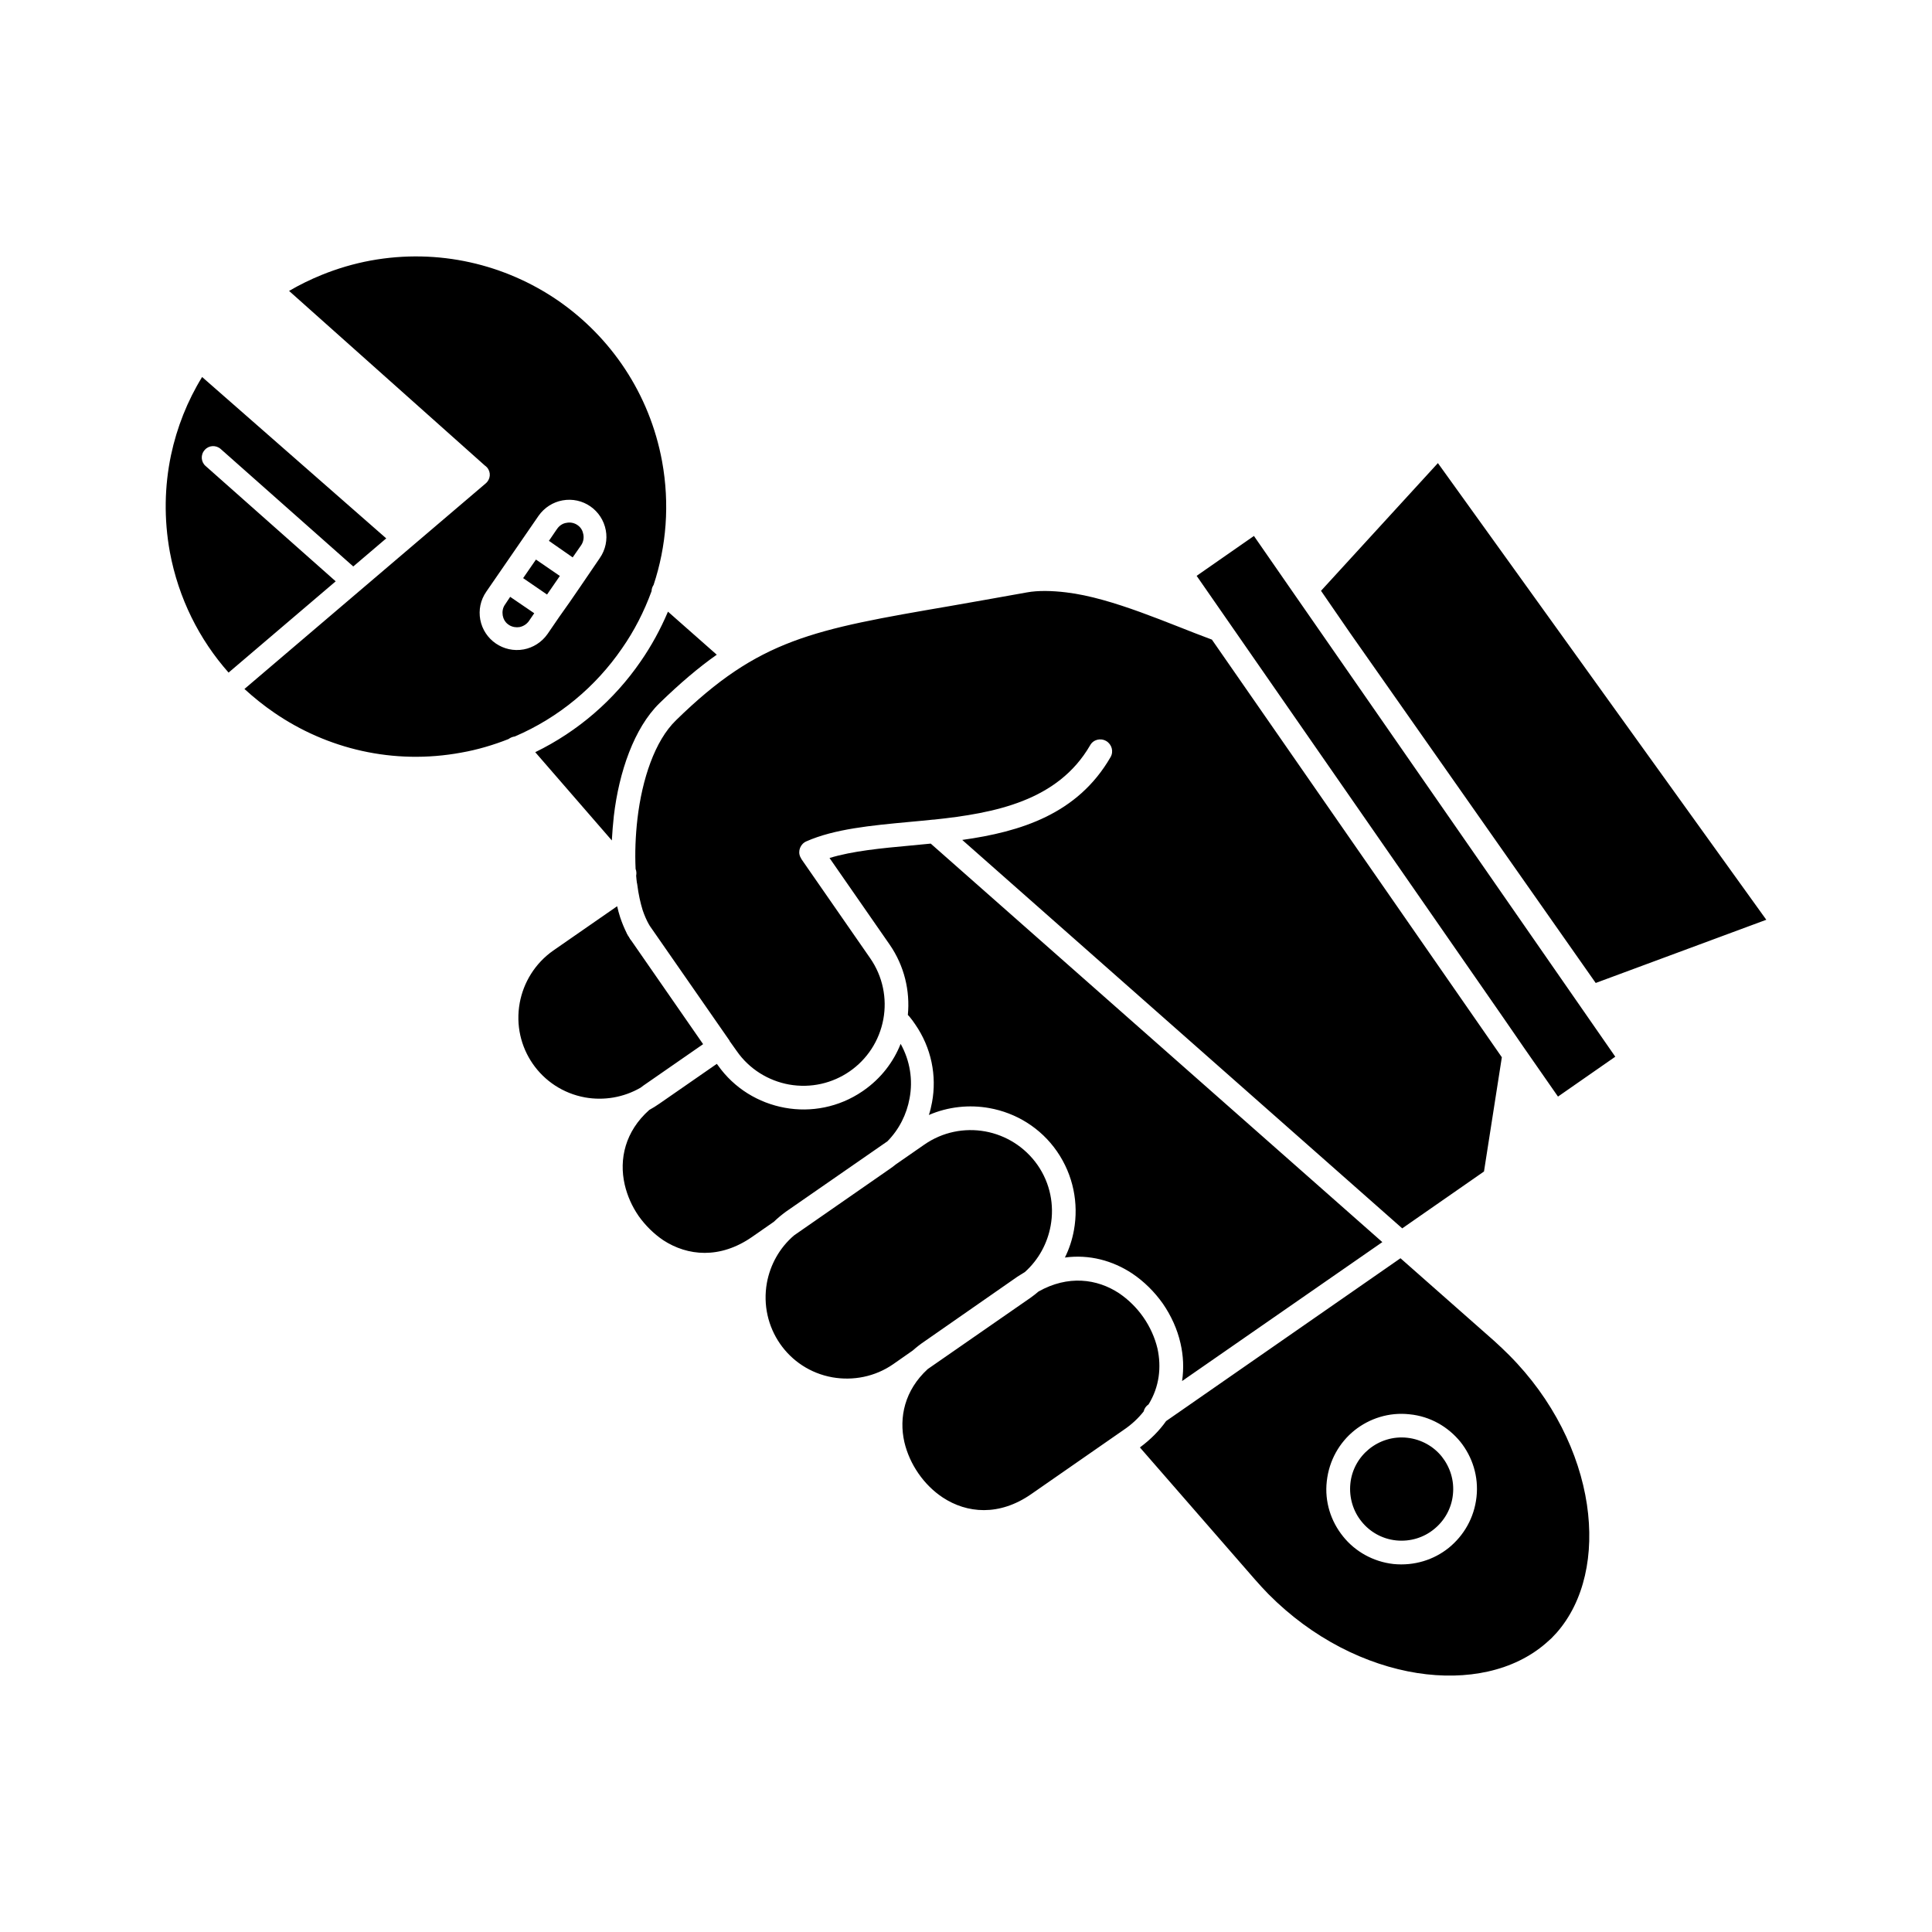
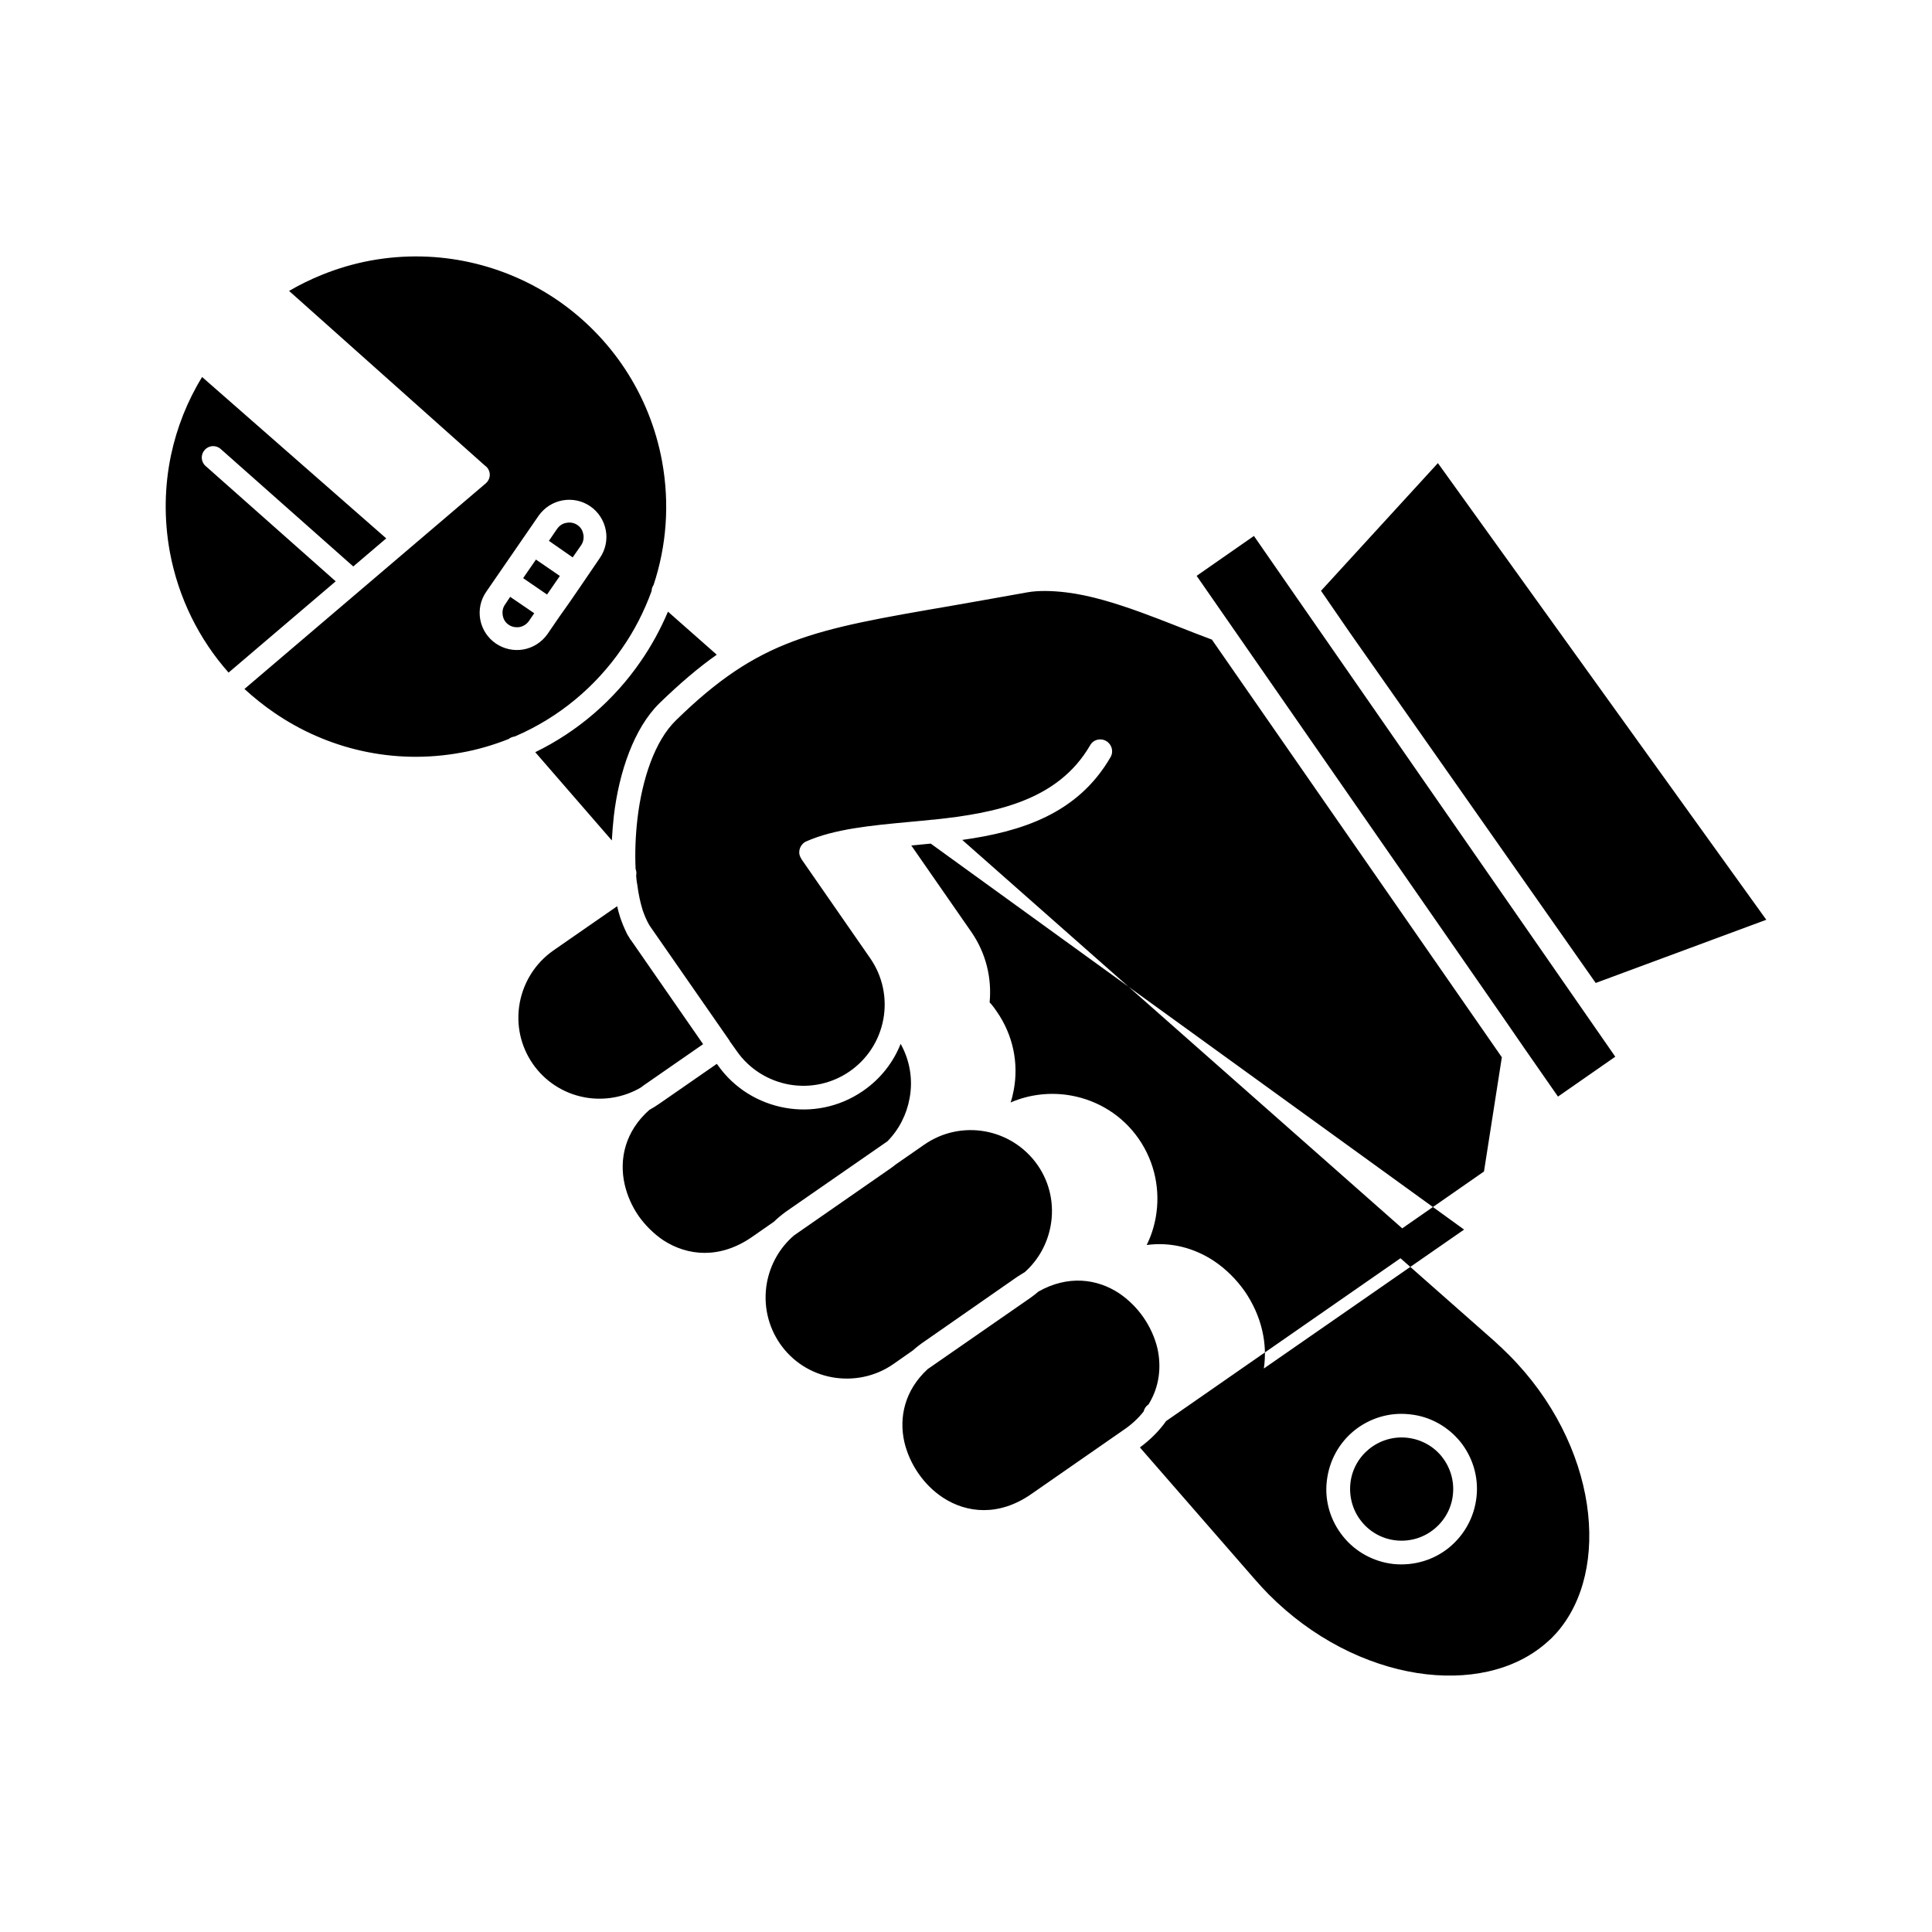
<svg xmlns="http://www.w3.org/2000/svg" fill="#000000" width="800px" height="800px" version="1.1" viewBox="144 144 512 512">
-   <path d="m453.03 520.6c-1.754 2.481-4.043 4.844-6.945 6.984l30.445 34.949c1.223 1.41 2.445 2.707 3.586 3.891 11.715 11.828 25.945 18.809 39.453 20.945 13.199 2.062 25.637-0.535 34.109-7.898l1.449-1.297 1.371-1.449c7.359-8.355 10.031-20.793 8.051-34.035-2.023-13.504-8.93-27.852-20.645-39.602-1.215-1.223-2.481-2.402-3.852-3.664l-24.91-21.977zm-33.805-34.34c-0.648 0.574-1.371 1.105-2.098 1.641l-27.281 18.926c-6.106 5.606-7.664 12.816-6.18 19.344 1.379 5.875 5.152 11.371 10.188 14.691 6.375 4.195 14.918 4.996 23.391-0.879l24.492-17.016c2.215-1.488 3.969-3.168 5.344-4.922 0.188-0.801 0.648-1.449 1.297-1.867 2.898-4.695 3.43-9.918 2.363-14.805-0.688-2.898-1.98-5.762-3.734-8.281-1.754-2.519-3.969-4.695-6.445-6.371-5.84-3.856-13.551-4.848-21.336-0.461zm-37.766-33.727c-0.613 0.496-1.223 0.953-1.91 1.414l-25.105 17.438c-3.891 3.316-6.336 7.82-7.211 12.59-2.098 11.75 5.606 22.93 17.359 25.027 5.414 0.953 11.254-0.113 16.102-3.473l5.184-3.625c0.996-0.879 2.062-1.719 3.203-2.481l24.496-17.055c0.688-0.418 1.371-0.879 2.019-1.258 3.664-3.281 5.992-7.633 6.836-12.285 0.988-5.418-0.078-11.215-3.477-16.098-3.398-4.844-8.434-7.898-13.852-8.891-5.492-0.992-11.293 0.113-16.172 3.512zm-99.73-42.734c-2.141 11.711 5.566 22.895 17.32 25.031 4.957 0.879 10.188 0.039 14.727-2.594 0.461-0.344 0.879-0.688 1.371-0.992l15.184-10.531-19.074-27.508-0.078-0.074-0.039-0.078-0.031-0.039-0.078-0.078v-0.039l-0.078-0.078-0.039-0.074-0.039-0.113-0.078-0.039v-0.078l-0.07-0.113-0.078-0.156-0.078-0.074-0.078-0.113-0.078-0.156-0.07-0.074-0.078-0.227-0.039-0.039h-0.039l-0.156-0.383c-0.605-1.223-1.18-2.594-1.676-4.082-0.305-0.953-0.57-1.906-0.801-2.938l-16.938 11.75c-4.848 3.402-7.894 8.477-8.887 13.891zm100.95 10.836c-1.91 4.809-5.191 9.121-9.766 12.324l-0.383 0.266c-6.219 4.234-13.617 5.609-20.523 4.348-6.945-1.258-13.43-5.113-17.777-11.293l-0.273-0.344-15.184 10.527c-0.875 0.613-1.793 1.184-2.703 1.68-6.406 5.684-8.051 13.051-6.523 19.766 0.688 2.977 1.941 5.797 3.703 8.355 1.793 2.519 4.039 4.731 6.523 6.41 6.445 4.199 15.031 5.035 23.539-0.879l5.762-4.008c0.988-0.953 2.098-1.871 3.242-2.707l26.859-18.621c3.125-3.168 5.113-7.172 5.875-11.406 0.91-4.801 0.145-9.914-2.371-14.418zm7.973-53.07-5.152 0.496c-7.934 0.727-15.566 1.449-21.668 3.32l15.949 22.969c3.891 5.648 5.418 12.246 4.809 18.617l0.461 0.496c0.531 0.648 1.027 1.297 1.449 1.949 4.348 6.254 5.801 13.734 4.496 20.715-0.227 1.145-0.457 2.25-0.836 3.359 5.106-2.215 10.758-2.785 16.02-1.832 7.023 1.258 13.586 5.188 17.934 11.484 4.352 6.293 5.762 13.812 4.496 20.832-0.453 2.519-1.254 5-2.398 7.289 6.523-0.879 12.668 0.84 17.777 4.195 3.203 2.137 5.992 4.922 8.199 8.051 2.176 3.168 3.82 6.754 4.66 10.492 0.758 3.281 0.914 6.637 0.414 9.996l53.07-36.82zm151.35 56.621-76.836-110.68c-11.297-4.16-26.328-11.062-38.613-12.516-3.742-0.457-7.477-0.535-10.375 0-7.824 1.41-14.348 2.555-20.219 3.586-36.625 6.293-50.75 8.734-72.801 30.293-5.644 5.457-9.004 15.68-10.227 26.098-0.531 4.578-0.688 9.117-0.492 13.316 0.227 0.574 0.266 1.184 0.148 1.793 0.039 0.609 0.117 1.258 0.195 1.871 0.078 0.191 0.078 0.383 0.117 0.613 0.305 2.402 0.797 4.652 1.41 6.637 0.492 1.449 1.066 2.746 1.676 3.816l0.078 0.078v0.039l0.078 0.152 0.039 0.039 0.031 0.078 0.078 0.078 0.039 0.074 0.039 0.078 0.039 0.039 20.945 30.141v0.074l1.871 2.633c3.359 4.844 8.434 7.898 13.852 8.891 11.746 2.098 22.895-5.644 25.027-17.359 0.988-5.418-0.117-11.254-3.516-16.137l-18.156-26.172-0.348-0.648c-0.727-1.562 0.039-3.434 1.605-4.121 7.441-3.281 17.055-4.195 27.281-5.148 2.059-0.191 4.195-0.383 6.289-0.609h0.195c16.254-1.715 32.887-4.961 41.434-19.688 0.836-1.527 2.746-2.019 4.273-1.145 1.488 0.879 2.019 2.785 1.145 4.273-8.738 15.109-23.812 19.766-39.301 21.938l116.6 102.94 21.668-15.07zm-45.402-108.89c-6.789-9.73-13.508-19.496-20.297-29.262l-15.184 10.57 81.188 116.98 5.57 8.086 9.004 12.938 15.184-10.57zm-2.519-14.727 7.672 11.141 65.125 92.789 45.207-16.75-87.027-121.02zm12.746 227.43c-2.672 2.176-4.582 5.379-4.965 9.156-0.383 3.738 0.762 7.363 2.938 10.035 2.176 2.746 5.457 4.652 9.199 5.035 3.742 0.383 7.328-0.762 10.031-2.977 2.711-2.176 4.621-5.418 5.004-9.156 0.414-3.777-0.766-7.324-2.938-10.074-2.176-2.707-5.418-4.578-9.156-4.996-3.781-0.422-7.367 0.762-10.113 2.977zm-11.215 8.547c0.609-5.531 3.352-10.266 7.32-13.469 3.973-3.168 9.156-4.883 14.613-4.273 5.496 0.535 10.227 3.32 13.469 7.289 3.164 3.969 4.887 9.156 4.273 14.648-0.609 5.496-3.352 10.188-7.328 13.43-3.965 3.203-9.152 4.848-14.648 4.312-5.457-0.609-10.227-3.356-13.391-7.324-3.203-3.969-4.926-9.16-4.309-14.613zm-209.77-193.21 20.297 23.387c0.117-2.137 0.305-4.348 0.535-6.488 1.371-11.676 5.379-23.312 12.09-29.875 5.387-5.227 10.344-9.461 15.184-12.855l-12.93-11.41c-1.98 4.656-4.387 9.082-7.25 13.203-6.981 10.152-16.555 18.504-27.926 24.039zm-12.969-42.539c4.613-6.715 9.23-13.43 13.852-20.105 1.562-2.215 3.852-3.625 6.332-4.082 5.379-0.992 10.492 2.555 11.488 7.934 0.453 2.441-0.039 5.113-1.605 7.363-3.547 5.148-7.094 10.531-10.758 15.605l-3.055 4.465c-1.566 2.25-3.891 3.664-6.328 4.121-5.387 0.992-10.531-2.555-11.527-7.898-0.457-2.519 0.035-5.156 1.602-7.402zm12.703 5.719-6.375-4.348-1.371 2.059c-0.609 0.84-0.762 1.906-0.609 2.859 0.156 0.879 0.609 1.758 1.371 2.328l0.383 0.27c0.84 0.496 1.832 0.648 2.711 0.496 0.949-0.191 1.863-0.727 2.481-1.602zm6.789-9.879-6.332-4.348-3.398 4.922 6.336 4.348zm-2.898-9.309 6.297 4.387 2.254-3.242c0.57-0.84 0.762-1.906 0.57-2.863-0.156-0.918-0.609-1.754-1.371-2.328l-0.383-0.266c-0.84-0.496-1.793-0.648-2.711-0.457-0.875 0.113-1.715 0.609-2.324 1.375l-0.305 0.418zm-90.992-19.844c-1.223-1.066-1.371-2.977-0.227-4.234 1.066-1.258 2.977-1.375 4.234-0.266l35.137 31.133 8.738-7.441-48.797-42.766c-3.898 6.332-6.68 13.352-8.246 20.719-1.715 8.203-1.902 16.863-0.305 25.641 2.289 12.324 7.824 23.234 15.566 31.973l28.387-24.188zm118.2 33.16c0-0.535 0.195-1.145 0.535-1.641 3.391-10.227 4.312-21.402 2.246-32.734-3.312-18.008-13.617-32.965-27.578-42.617-14.008-9.613-31.668-13.887-49.645-10.605-4.535 0.84-8.887 2.137-13.008 3.816-3.012 1.223-5.871 2.633-8.621 4.234l51.848 46.242c0.195 0.152 0.422 0.305 0.609 0.535 1.105 1.258 0.957 3.129-0.344 4.234-21.289 18.16-42.574 36.285-63.941 54.48 2.481 2.25 5.113 4.387 7.856 6.258 13.969 9.613 31.59 13.926 49.598 10.605 4.348-0.762 8.551-2.023 12.516-3.586 0.531-0.383 1.066-0.609 1.676-0.688 11.676-5 21.445-13.203 28.387-23.312 3.289-4.695 5.887-9.809 7.867-15.223z" fill-rule="evenodd" />
+   <path d="m453.03 520.6c-1.754 2.481-4.043 4.844-6.945 6.984l30.445 34.949c1.223 1.41 2.445 2.707 3.586 3.891 11.715 11.828 25.945 18.809 39.453 20.945 13.199 2.062 25.637-0.535 34.109-7.898l1.449-1.297 1.371-1.449c7.359-8.355 10.031-20.793 8.051-34.035-2.023-13.504-8.93-27.852-20.645-39.602-1.215-1.223-2.481-2.402-3.852-3.664l-24.91-21.977zm-33.805-34.34c-0.648 0.574-1.371 1.105-2.098 1.641l-27.281 18.926c-6.106 5.606-7.664 12.816-6.18 19.344 1.379 5.875 5.152 11.371 10.188 14.691 6.375 4.195 14.918 4.996 23.391-0.879l24.492-17.016c2.215-1.488 3.969-3.168 5.344-4.922 0.188-0.801 0.648-1.449 1.297-1.867 2.898-4.695 3.43-9.918 2.363-14.805-0.688-2.898-1.98-5.762-3.734-8.281-1.754-2.519-3.969-4.695-6.445-6.371-5.84-3.856-13.551-4.848-21.336-0.461zm-37.766-33.727c-0.613 0.496-1.223 0.953-1.91 1.414l-25.105 17.438c-3.891 3.316-6.336 7.82-7.211 12.59-2.098 11.75 5.606 22.93 17.359 25.027 5.414 0.953 11.254-0.113 16.102-3.473l5.184-3.625c0.996-0.879 2.062-1.719 3.203-2.481l24.496-17.055c0.688-0.418 1.371-0.879 2.019-1.258 3.664-3.281 5.992-7.633 6.836-12.285 0.988-5.418-0.078-11.215-3.477-16.098-3.398-4.844-8.434-7.898-13.852-8.891-5.492-0.992-11.293 0.113-16.172 3.512zm-99.73-42.734c-2.141 11.711 5.566 22.895 17.32 25.031 4.957 0.879 10.188 0.039 14.727-2.594 0.461-0.344 0.879-0.688 1.371-0.992l15.184-10.531-19.074-27.508-0.078-0.074-0.039-0.078-0.031-0.039-0.078-0.078v-0.039l-0.078-0.078-0.039-0.074-0.039-0.113-0.078-0.039v-0.078l-0.07-0.113-0.078-0.156-0.078-0.074-0.078-0.113-0.078-0.156-0.07-0.074-0.078-0.227-0.039-0.039h-0.039l-0.156-0.383c-0.605-1.223-1.18-2.594-1.676-4.082-0.305-0.953-0.57-1.906-0.801-2.938l-16.938 11.75c-4.848 3.402-7.894 8.477-8.887 13.891zm100.95 10.836c-1.91 4.809-5.191 9.121-9.766 12.324l-0.383 0.266c-6.219 4.234-13.617 5.609-20.523 4.348-6.945-1.258-13.43-5.113-17.777-11.293l-0.273-0.344-15.184 10.527c-0.875 0.613-1.793 1.184-2.703 1.68-6.406 5.684-8.051 13.051-6.523 19.766 0.688 2.977 1.941 5.797 3.703 8.355 1.793 2.519 4.039 4.731 6.523 6.41 6.445 4.199 15.031 5.035 23.539-0.879l5.762-4.008c0.988-0.953 2.098-1.871 3.242-2.707l26.859-18.621c3.125-3.168 5.113-7.172 5.875-11.406 0.91-4.801 0.145-9.914-2.371-14.418zm7.973-53.07-5.152 0.496l15.949 22.969c3.891 5.648 5.418 12.246 4.809 18.617l0.461 0.496c0.531 0.648 1.027 1.297 1.449 1.949 4.348 6.254 5.801 13.734 4.496 20.715-0.227 1.145-0.457 2.25-0.836 3.359 5.106-2.215 10.758-2.785 16.02-1.832 7.023 1.258 13.586 5.188 17.934 11.484 4.352 6.293 5.762 13.812 4.496 20.832-0.453 2.519-1.254 5-2.398 7.289 6.523-0.879 12.668 0.84 17.777 4.195 3.203 2.137 5.992 4.922 8.199 8.051 2.176 3.168 3.82 6.754 4.66 10.492 0.758 3.281 0.914 6.637 0.414 9.996l53.07-36.82zm151.35 56.621-76.836-110.68c-11.297-4.16-26.328-11.062-38.613-12.516-3.742-0.457-7.477-0.535-10.375 0-7.824 1.41-14.348 2.555-20.219 3.586-36.625 6.293-50.75 8.734-72.801 30.293-5.644 5.457-9.004 15.68-10.227 26.098-0.531 4.578-0.688 9.117-0.492 13.316 0.227 0.574 0.266 1.184 0.148 1.793 0.039 0.609 0.117 1.258 0.195 1.871 0.078 0.191 0.078 0.383 0.117 0.613 0.305 2.402 0.797 4.652 1.41 6.637 0.492 1.449 1.066 2.746 1.676 3.816l0.078 0.078v0.039l0.078 0.152 0.039 0.039 0.031 0.078 0.078 0.078 0.039 0.074 0.039 0.078 0.039 0.039 20.945 30.141v0.074l1.871 2.633c3.359 4.844 8.434 7.898 13.852 8.891 11.746 2.098 22.895-5.644 25.027-17.359 0.988-5.418-0.117-11.254-3.516-16.137l-18.156-26.172-0.348-0.648c-0.727-1.562 0.039-3.434 1.605-4.121 7.441-3.281 17.055-4.195 27.281-5.148 2.059-0.191 4.195-0.383 6.289-0.609h0.195c16.254-1.715 32.887-4.961 41.434-19.688 0.836-1.527 2.746-2.019 4.273-1.145 1.488 0.879 2.019 2.785 1.145 4.273-8.738 15.109-23.812 19.766-39.301 21.938l116.6 102.94 21.668-15.07zm-45.402-108.89c-6.789-9.73-13.508-19.496-20.297-29.262l-15.184 10.57 81.188 116.98 5.57 8.086 9.004 12.938 15.184-10.57zm-2.519-14.727 7.672 11.141 65.125 92.789 45.207-16.75-87.027-121.02zm12.746 227.43c-2.672 2.176-4.582 5.379-4.965 9.156-0.383 3.738 0.762 7.363 2.938 10.035 2.176 2.746 5.457 4.652 9.199 5.035 3.742 0.383 7.328-0.762 10.031-2.977 2.711-2.176 4.621-5.418 5.004-9.156 0.414-3.777-0.766-7.324-2.938-10.074-2.176-2.707-5.418-4.578-9.156-4.996-3.781-0.422-7.367 0.762-10.113 2.977zm-11.215 8.547c0.609-5.531 3.352-10.266 7.32-13.469 3.973-3.168 9.156-4.883 14.613-4.273 5.496 0.535 10.227 3.32 13.469 7.289 3.164 3.969 4.887 9.156 4.273 14.648-0.609 5.496-3.352 10.188-7.328 13.43-3.965 3.203-9.152 4.848-14.648 4.312-5.457-0.609-10.227-3.356-13.391-7.324-3.203-3.969-4.926-9.16-4.309-14.613zm-209.77-193.21 20.297 23.387c0.117-2.137 0.305-4.348 0.535-6.488 1.371-11.676 5.379-23.312 12.09-29.875 5.387-5.227 10.344-9.461 15.184-12.855l-12.93-11.41c-1.98 4.656-4.387 9.082-7.25 13.203-6.981 10.152-16.555 18.504-27.926 24.039zm-12.969-42.539c4.613-6.715 9.23-13.43 13.852-20.105 1.562-2.215 3.852-3.625 6.332-4.082 5.379-0.992 10.492 2.555 11.488 7.934 0.453 2.441-0.039 5.113-1.605 7.363-3.547 5.148-7.094 10.531-10.758 15.605l-3.055 4.465c-1.566 2.25-3.891 3.664-6.328 4.121-5.387 0.992-10.531-2.555-11.527-7.898-0.457-2.519 0.035-5.156 1.602-7.402zm12.703 5.719-6.375-4.348-1.371 2.059c-0.609 0.84-0.762 1.906-0.609 2.859 0.156 0.879 0.609 1.758 1.371 2.328l0.383 0.27c0.84 0.496 1.832 0.648 2.711 0.496 0.949-0.191 1.863-0.727 2.481-1.602zm6.789-9.879-6.332-4.348-3.398 4.922 6.336 4.348zm-2.898-9.309 6.297 4.387 2.254-3.242c0.57-0.84 0.762-1.906 0.57-2.863-0.156-0.918-0.609-1.754-1.371-2.328l-0.383-0.266c-0.84-0.496-1.793-0.648-2.711-0.457-0.875 0.113-1.715 0.609-2.324 1.375l-0.305 0.418zm-90.992-19.844c-1.223-1.066-1.371-2.977-0.227-4.234 1.066-1.258 2.977-1.375 4.234-0.266l35.137 31.133 8.738-7.441-48.797-42.766c-3.898 6.332-6.68 13.352-8.246 20.719-1.715 8.203-1.902 16.863-0.305 25.641 2.289 12.324 7.824 23.234 15.566 31.973l28.387-24.188zm118.2 33.16c0-0.535 0.195-1.145 0.535-1.641 3.391-10.227 4.312-21.402 2.246-32.734-3.312-18.008-13.617-32.965-27.578-42.617-14.008-9.613-31.668-13.887-49.645-10.605-4.535 0.84-8.887 2.137-13.008 3.816-3.012 1.223-5.871 2.633-8.621 4.234l51.848 46.242c0.195 0.152 0.422 0.305 0.609 0.535 1.105 1.258 0.957 3.129-0.344 4.234-21.289 18.16-42.574 36.285-63.941 54.48 2.481 2.25 5.113 4.387 7.856 6.258 13.969 9.613 31.59 13.926 49.598 10.605 4.348-0.762 8.551-2.023 12.516-3.586 0.531-0.383 1.066-0.609 1.676-0.688 11.676-5 21.445-13.203 28.387-23.312 3.289-4.695 5.887-9.809 7.867-15.223z" fill-rule="evenodd" />
</svg>